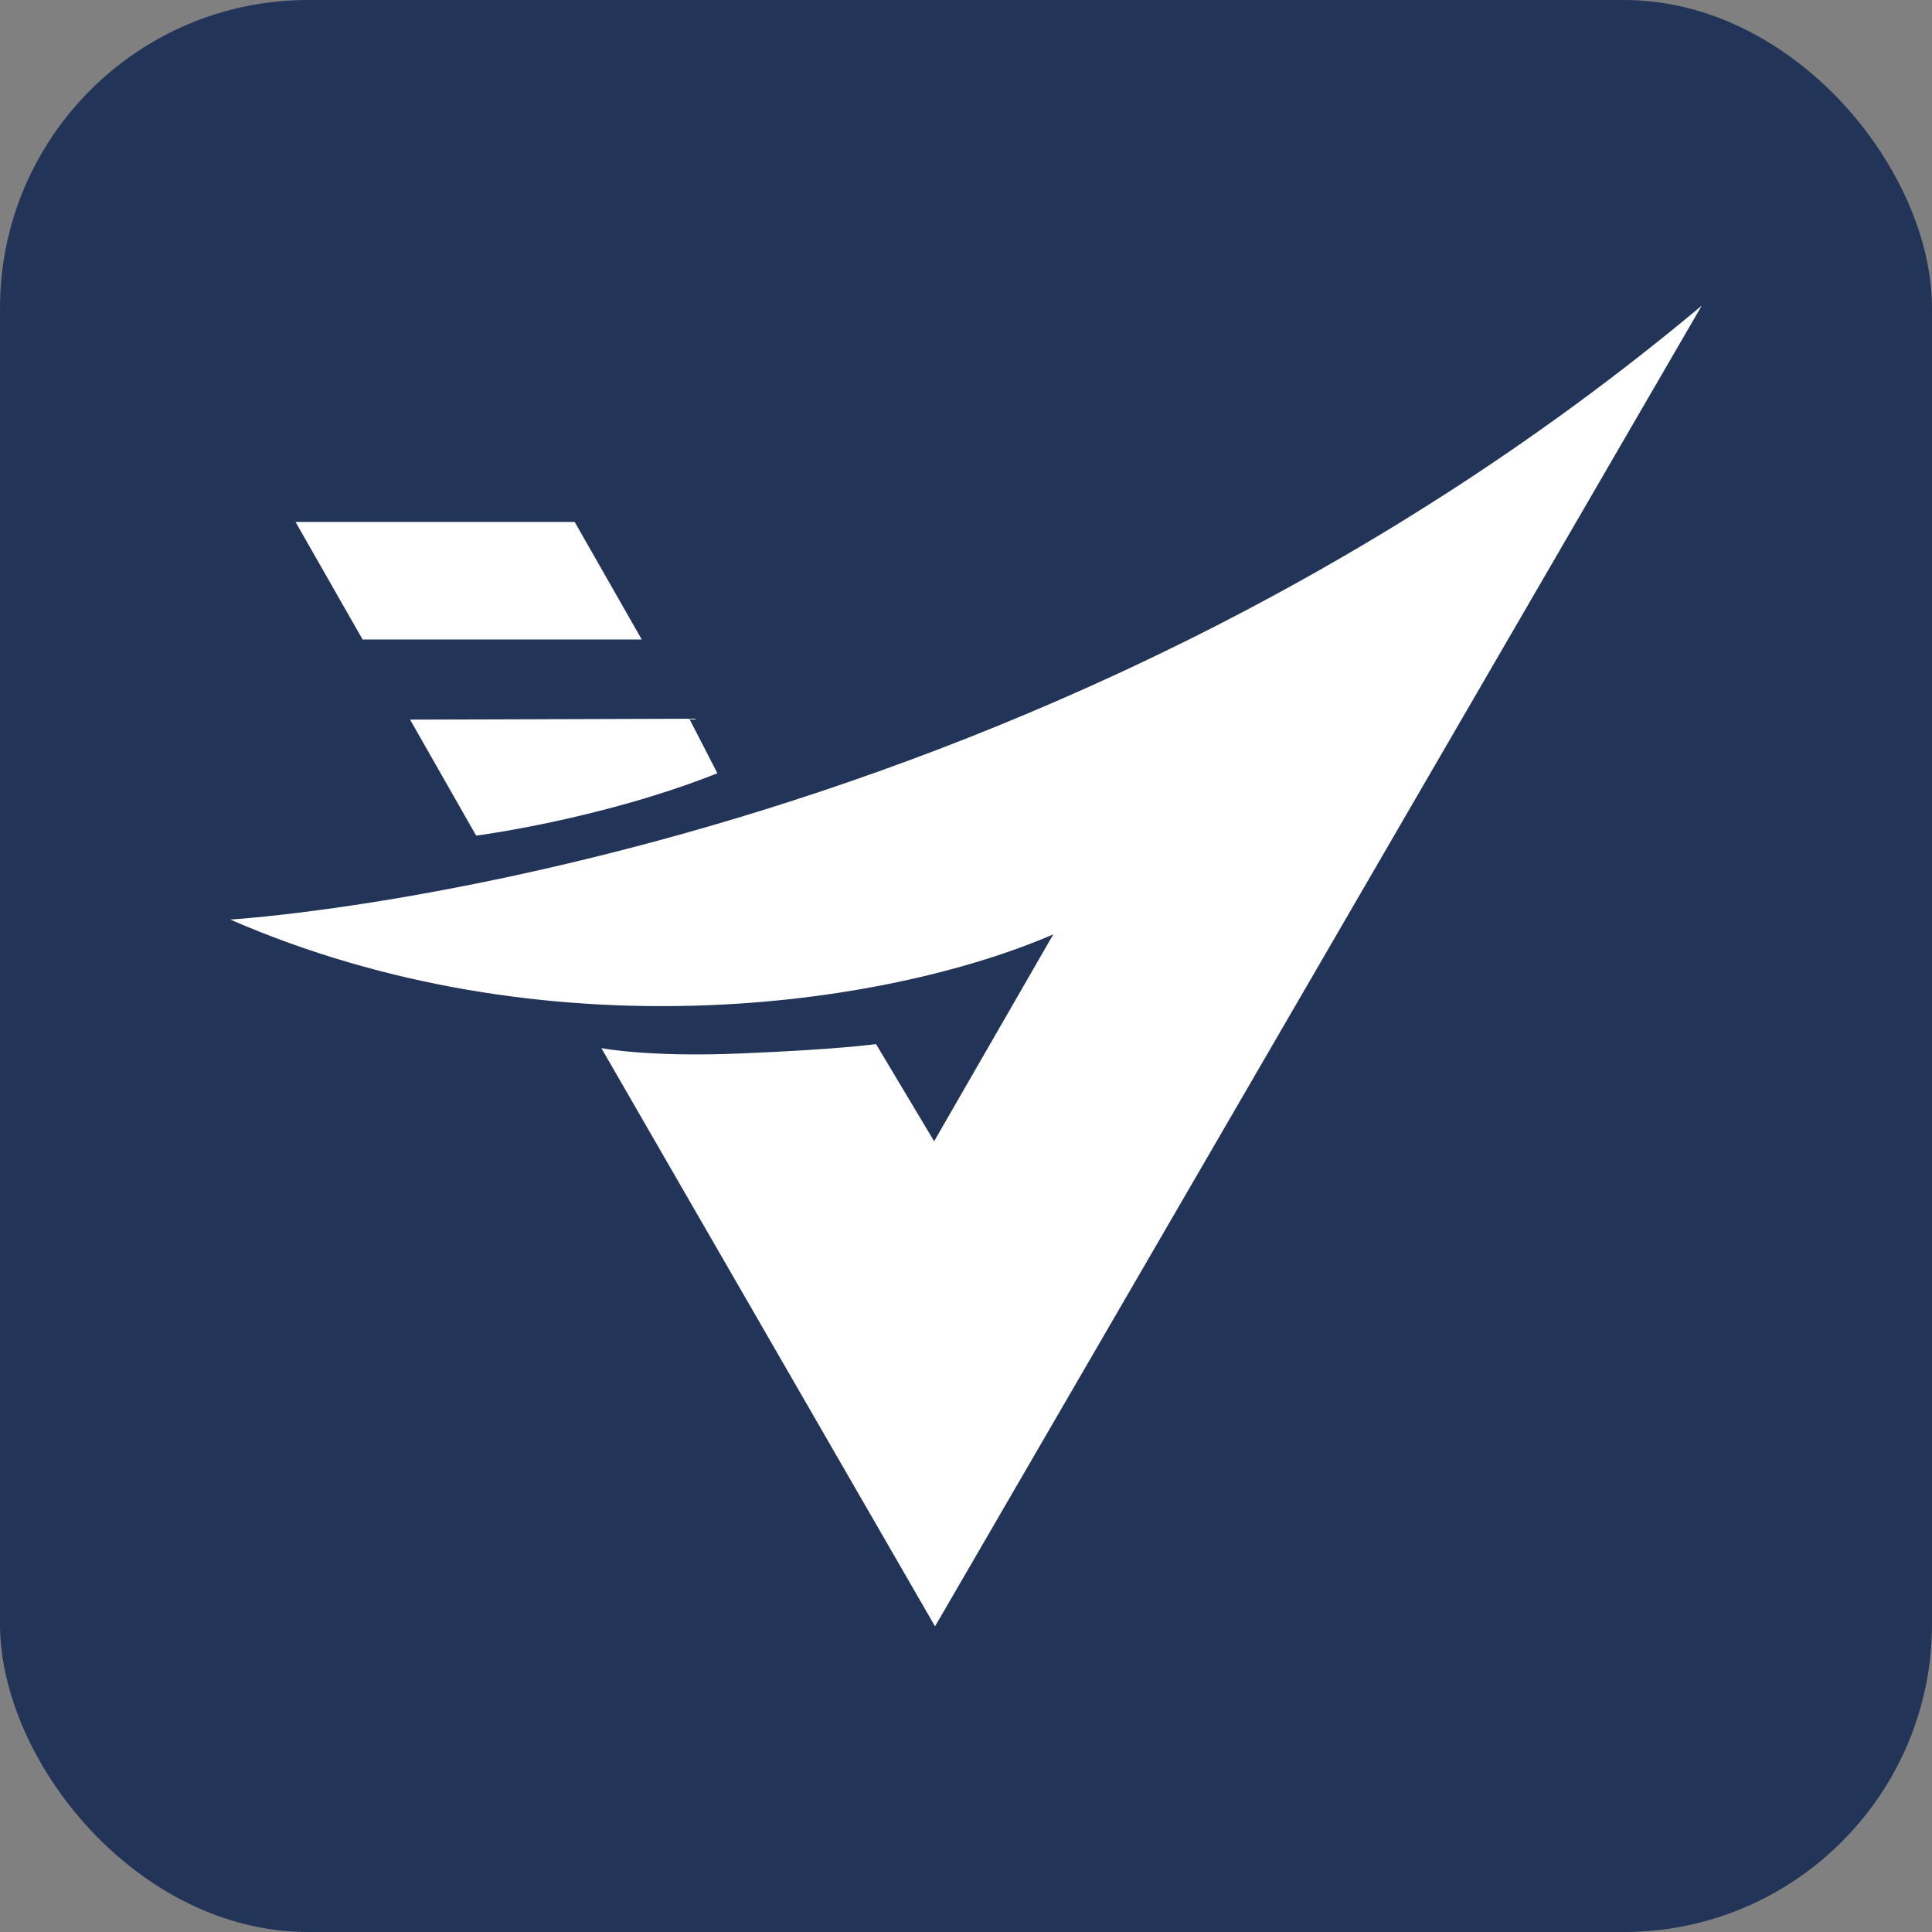
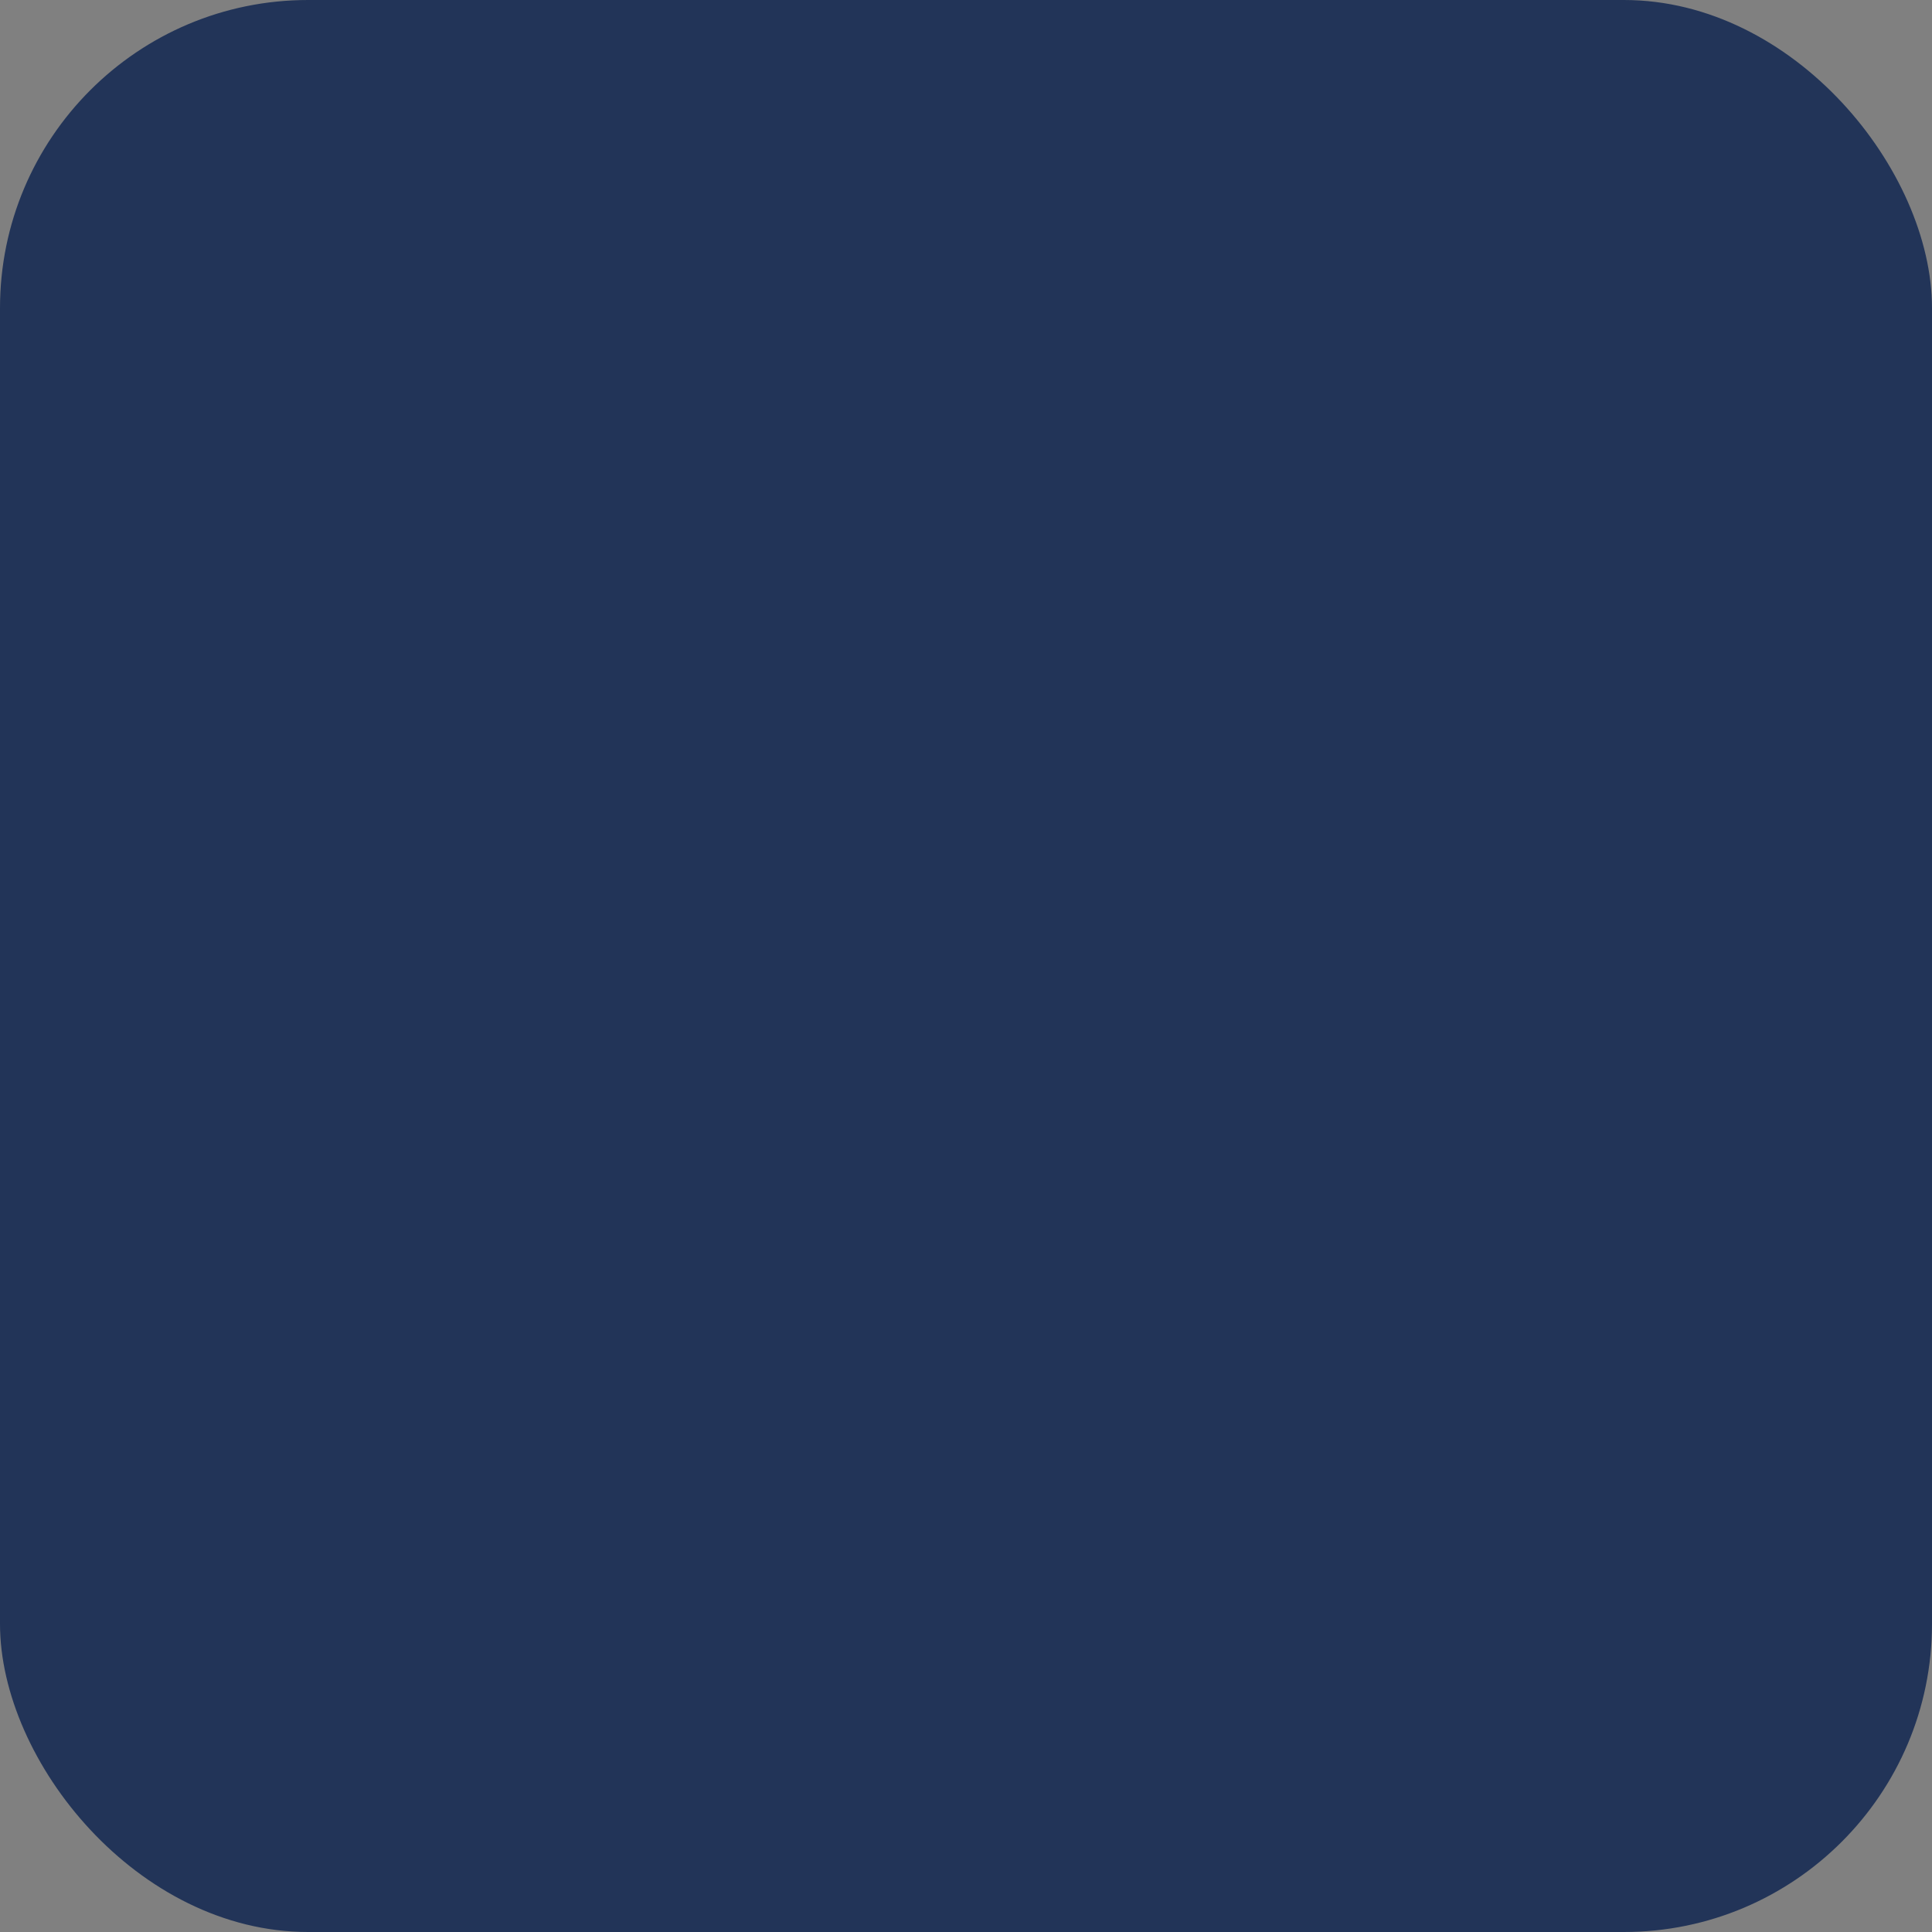
<svg xmlns="http://www.w3.org/2000/svg" id="_レイヤー_2" data-name="レイヤー_2" viewBox="0 0 86.1 86.1">
  <rect x="0" y="0" width="86.1" height="86.1" fill="#808080" stroke="none" />
  <defs>
    <style>
      .cls-1 {
        fill: #223458;
      }

      .cls-2 {
        fill: #fff;
      }
    </style>
  </defs>
  <g id="_テキスト" data-name="テキスト">
    <rect class="cls-1" width="86.1" height="86.1" rx="13.73" ry="13.73" />
    <g>
-       <path class="cls-2" d="M10.26,40.98c14,6.09,29.14,3.92,36.68.66l-5.31,9.22-2.59-4.33s-1.65.24-6.09.42c-4.07.17-6.15-.24-6.15-.24l14.87,25.77L75.84,13.62C45.61,38.93,10.26,40.98,10.26,40.98Z" />
-       <polygon class="cls-2" points="13.17 23.26 25.61 23.26 28.6 28.5 16.16 28.5 13.17 23.26" />
-       <path class="cls-2" d="M18.28,32.08l2.94,5.16s5.57-.72,10.75-2.78l-1.25-2.43-12.44.04Z" />
-     </g>
+       </g>
  </g>
</svg>